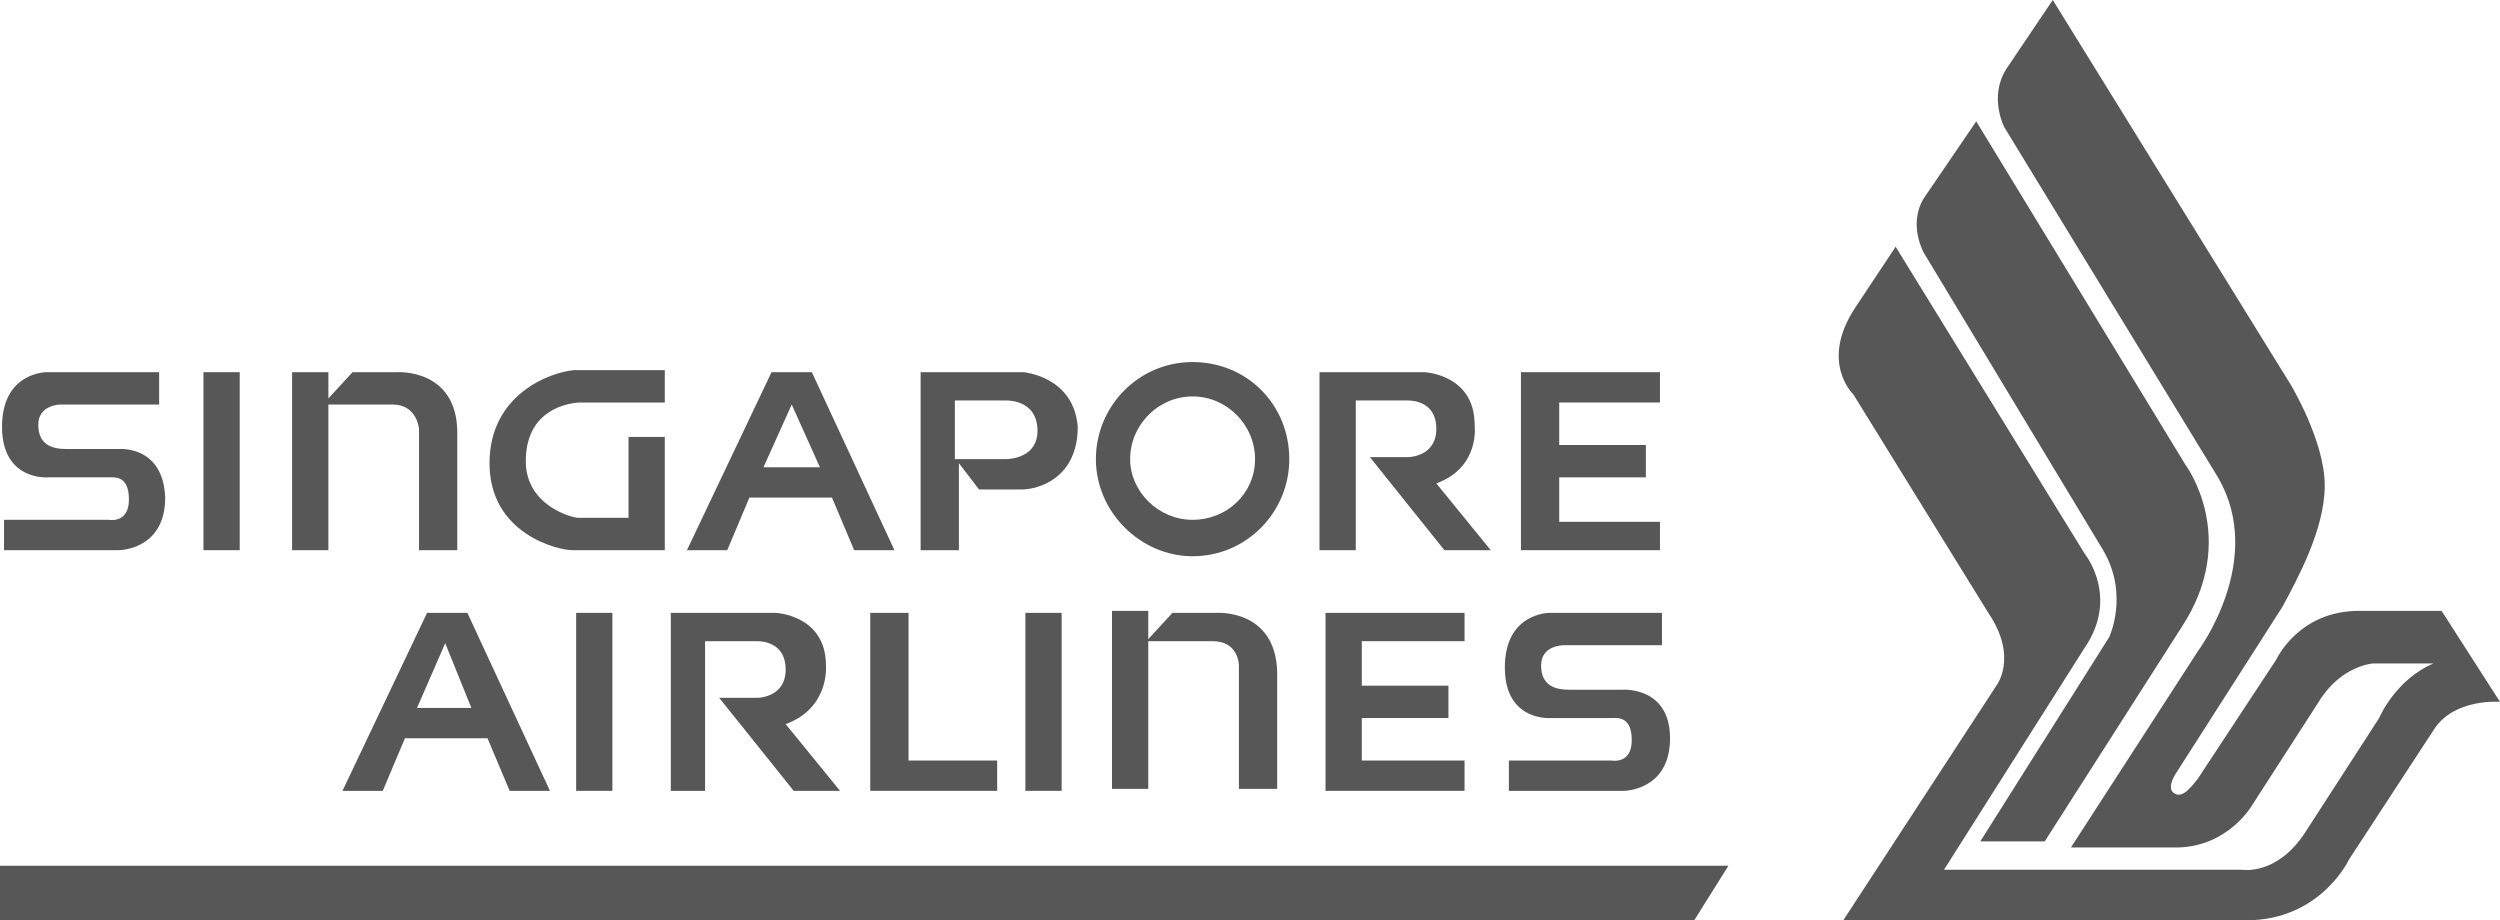
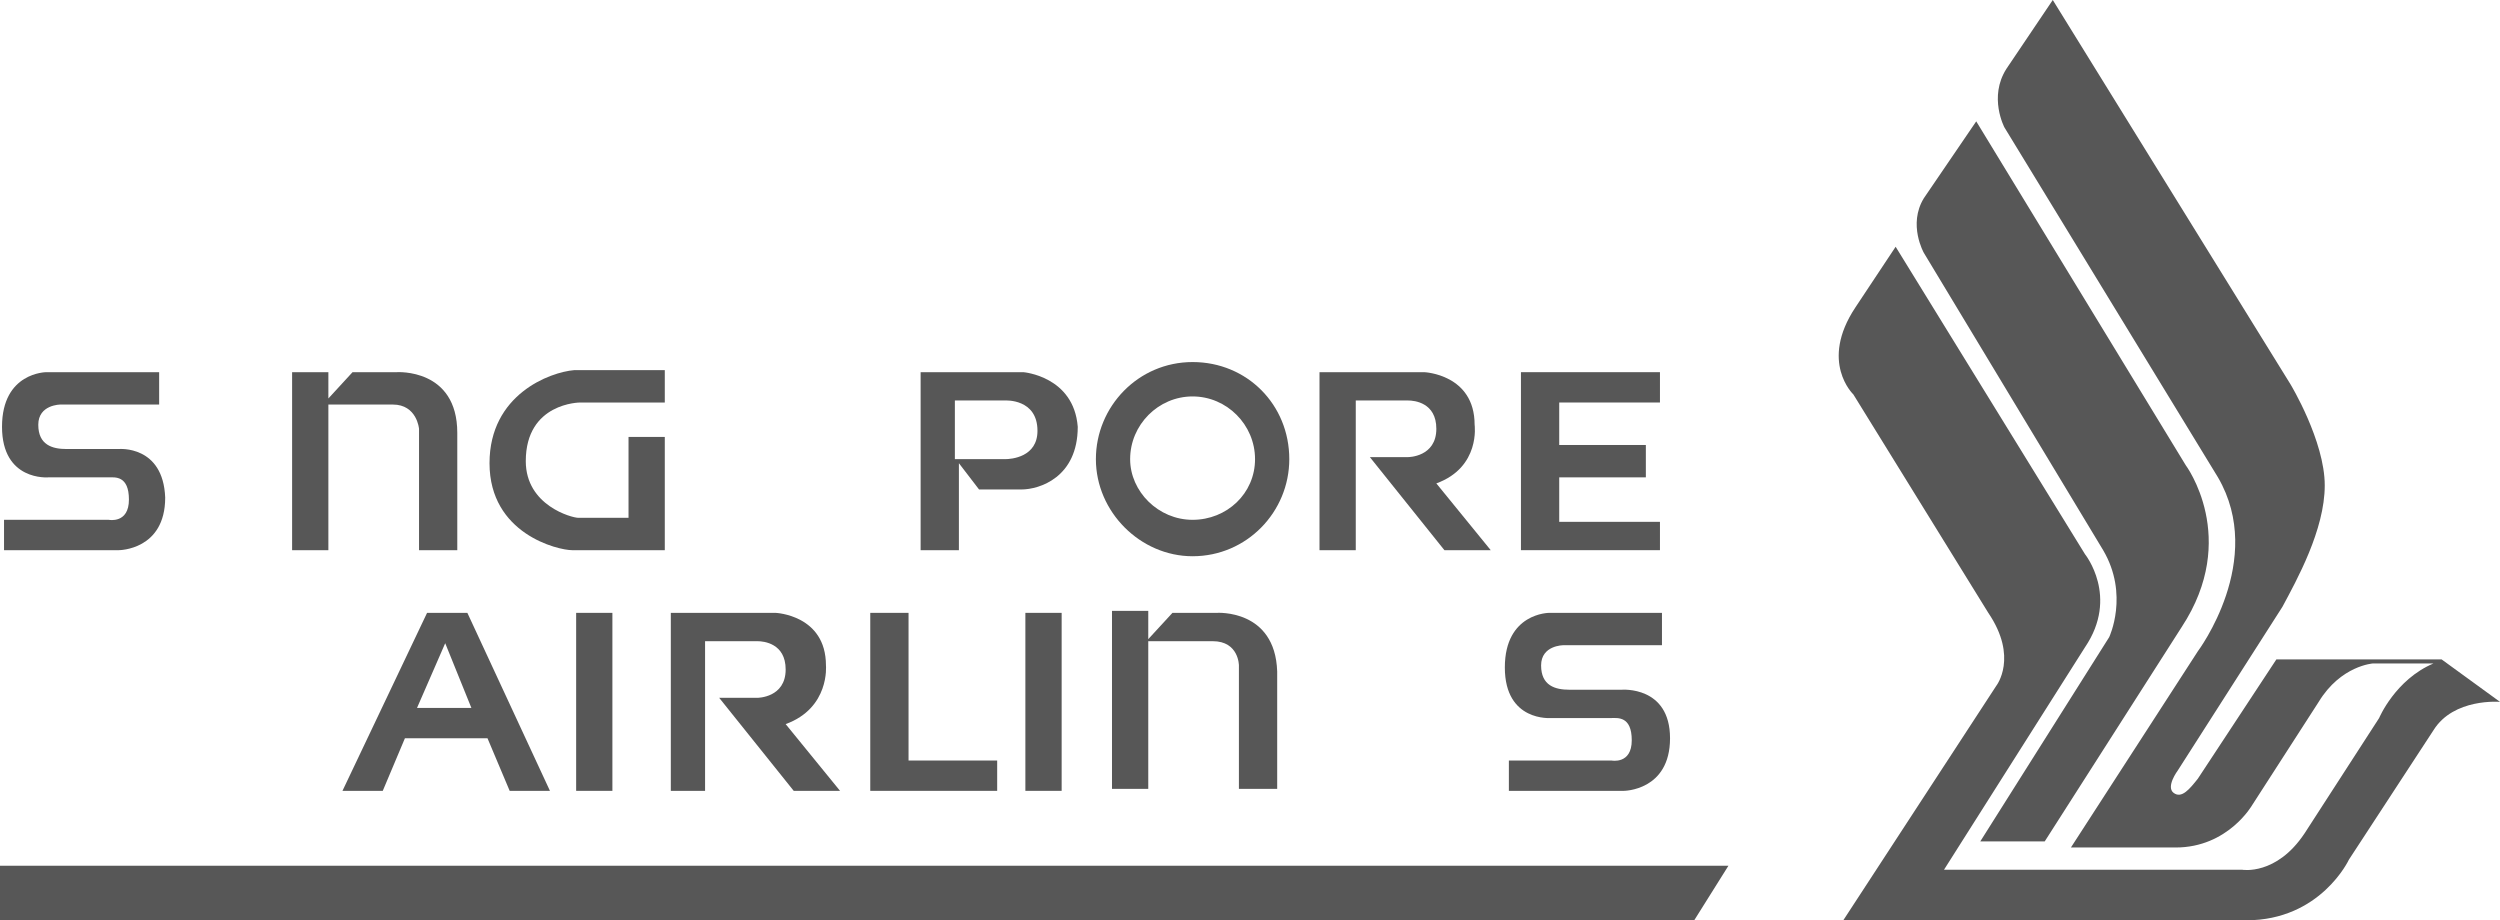
<svg xmlns="http://www.w3.org/2000/svg" viewBox="0 0 114.092 42" fill="none">
  <g id="Group">
-     <path id="Vector" fill-rule="evenodd" clip-rule="evenodd" d="M0 39.508H78.881L77.318 42H0V39.508ZM93.314 38.4H90.373L96.257 29.077C96.257 29.077 97.176 27.139 95.981 25.108L87.798 11.539C87.798 11.539 87.063 10.246 87.798 9.046L90.189 5.538L99.75 21.231C99.75 21.231 102.232 24.554 99.566 28.615L93.314 38.4ZM100.302 35.538L103.887 30.092C103.887 30.092 104.898 27.877 107.656 27.877H111.426L114.092 32.031C114.092 32.031 111.977 31.846 111.058 33.323L107.197 39.231C107.197 39.231 105.91 42 102.508 42H84.121L91.108 31.292C91.108 31.292 92.119 30 90.74 27.969L84.581 18C84.581 18 83.018 16.523 84.673 14.031L86.511 11.261L95.153 25.292C95.153 25.292 96.716 27.231 95.153 29.538L88.718 39.692H102.324C102.324 39.692 103.887 39.969 105.174 38.031L108.576 32.769C108.576 32.769 109.311 31.015 111.058 30.277H108.3C108.3 30.277 106.829 30.369 105.818 32.031L102.784 36.739C102.784 36.739 101.681 38.677 99.29 38.677H94.51L100.302 29.723C100.302 29.723 103.427 25.569 101.221 21.785L91.476 5.815C91.476 5.815 90.74 4.431 91.568 3.138L93.682 0L104.531 17.538C104.531 17.538 106.094 20.123 106.094 22.154C106.094 24.185 104.806 26.492 104.163 27.692L99.382 35.169C99.382 35.169 98.831 35.908 99.198 36.185C99.566 36.462 99.934 36 100.302 35.538Z" fill="#2D2D2D" fill-opacity="0.8" />
+     <path id="Vector" fill-rule="evenodd" clip-rule="evenodd" d="M0 39.508H78.881L77.318 42H0V39.508ZM93.314 38.4H90.373L96.257 29.077C96.257 29.077 97.176 27.139 95.981 25.108L87.798 11.539C87.798 11.539 87.063 10.246 87.798 9.046L90.189 5.538L99.75 21.231C99.75 21.231 102.232 24.554 99.566 28.615L93.314 38.4ZM100.302 35.538L103.887 30.092H111.426L114.092 32.031C114.092 32.031 111.977 31.846 111.058 33.323L107.197 39.231C107.197 39.231 105.91 42 102.508 42H84.121L91.108 31.292C91.108 31.292 92.119 30 90.74 27.969L84.581 18C84.581 18 83.018 16.523 84.673 14.031L86.511 11.261L95.153 25.292C95.153 25.292 96.716 27.231 95.153 29.538L88.718 39.692H102.324C102.324 39.692 103.887 39.969 105.174 38.031L108.576 32.769C108.576 32.769 109.311 31.015 111.058 30.277H108.3C108.3 30.277 106.829 30.369 105.818 32.031L102.784 36.739C102.784 36.739 101.681 38.677 99.29 38.677H94.51L100.302 29.723C100.302 29.723 103.427 25.569 101.221 21.785L91.476 5.815C91.476 5.815 90.74 4.431 91.568 3.138L93.682 0L104.531 17.538C104.531 17.538 106.094 20.123 106.094 22.154C106.094 24.185 104.806 26.492 104.163 27.692L99.382 35.169C99.382 35.169 98.831 35.908 99.198 36.185C99.566 36.462 99.934 36 100.302 35.538Z" fill="#2D2D2D" fill-opacity="0.8" />
    <path id="Vector_2" d="M22.34 21.139C22.34 24.369 25.466 25.108 26.11 25.108H30.339V19.939H28.684V23.631H26.386C26.11 23.631 23.995 23.077 23.995 21.046C23.995 18.369 26.477 18.369 26.477 18.369H30.339V16.892H26.202C25.098 16.985 22.34 18 22.34 21.139Z" fill="#2D2D2D" fill-opacity="0.8" />
    <path id="Vector_3" d="M37.694 30.369C37.694 28.061 35.395 27.969 35.395 27.969H30.614V36.092H32.177V29.262H34.568C34.843 29.262 35.855 29.354 35.855 30.554C35.855 31.846 34.568 31.846 34.568 31.846H32.821L36.223 36.092H38.337L35.855 33.046C37.877 32.308 37.694 30.369 37.694 30.369Z" fill="#2D2D2D" fill-opacity="0.8" />
-     <path id="Vector_4" d="M37.05 16.985H35.211L31.35 25.108H33.189L34.2 22.708H37.969L38.981 25.108H40.819L37.05 16.985ZM37.418 21.323H34.843L36.131 18.462L37.418 21.323Z" fill="#2D2D2D" fill-opacity="0.8" />
    <path id="Vector_5" d="M27.948 27.969H26.294V36.092H27.948V27.969Z" fill="#2D2D2D" fill-opacity="0.8" />
    <path id="Vector_6" d="M5.424 20.492H3.034C2.39 20.492 1.747 20.308 1.747 19.385C1.747 18.462 2.758 18.462 2.758 18.462H7.263V16.985H2.115C2.115 16.985 0.092 16.985 0.092 19.477C0.092 21.969 2.206 21.785 2.206 21.785H4.965C5.24 21.785 5.884 21.692 5.884 22.8C5.884 23.908 4.965 23.723 4.965 23.723H0.184V25.108H5.424C5.424 25.108 7.539 25.108 7.539 22.708C7.447 20.308 5.424 20.492 5.424 20.492Z" fill="#2D2D2D" fill-opacity="0.8" />
    <path id="Vector_7" d="M41.463 27.969H39.716V36.092H45.508V34.708H41.463V27.969Z" fill="#2D2D2D" fill-opacity="0.8" />
    <path id="Vector_8" d="M75.755 23.815H71.158V21.785H75.111V20.308H71.158V18.369H75.755V16.985H69.411V25.108H75.755V23.815Z" fill="#2D2D2D" fill-opacity="0.8" />
-     <path id="Vector_9" d="M10.94 16.985H9.285V25.108H10.94V16.985Z" fill="#2D2D2D" fill-opacity="0.8" />
    <path id="Vector_10" d="M19.49 27.969L15.629 36.092H17.468L18.479 33.692H22.248L23.26 36.092H25.098L21.329 27.969H19.49ZM19.031 32.308L20.318 29.354L21.513 32.308H19.031Z" fill="#2D2D2D" fill-opacity="0.8" />
    <path id="Vector_11" d="M19.123 19.569V25.108H20.869V19.754C20.869 16.8 18.111 16.985 18.111 16.985H16.089L14.986 18.185V16.985H13.331V25.108H14.986V18.462H17.927C19.031 18.462 19.123 19.569 19.123 19.569Z" fill="#2D2D2D" fill-opacity="0.8" />
    <path id="Vector_12" d="M48.45 27.969H46.795V36.092H48.45V27.969Z" fill="#2D2D2D" fill-opacity="0.8" />
    <path id="Vector_13" d="M54.426 16.523C51.944 16.523 50.013 18.554 50.013 20.954C50.013 23.354 52.035 25.385 54.426 25.385C56.908 25.385 58.839 23.354 58.839 20.954C58.839 18.462 56.908 16.523 54.426 16.523ZM54.426 23.723C52.863 23.723 51.576 22.431 51.576 20.954C51.576 19.385 52.863 18.092 54.426 18.092C55.989 18.092 57.276 19.385 57.276 20.954C57.276 22.523 55.989 23.723 54.426 23.723Z" fill="#2D2D2D" fill-opacity="0.8" />
    <path id="Vector_14" d="M55.529 27.969H53.507L52.403 29.169V27.877H50.748V36H52.403V29.262H55.345C56.54 29.262 56.54 30.369 56.54 30.369V36H58.287V30.646C58.195 27.785 55.529 27.969 55.529 27.969Z" fill="#2D2D2D" fill-opacity="0.8" />
-     <path id="Vector_15" d="M60.493 27.969V36.092H66.837V34.708H62.148V32.769H66.102V31.292H62.148V29.262H66.837V27.969H60.493Z" fill="#2D2D2D" fill-opacity="0.8" />
    <path id="Vector_16" d="M74.008 31.477H71.618C70.974 31.477 70.331 31.292 70.331 30.369C70.331 29.446 71.342 29.446 71.342 29.446H75.847V27.969H70.698C70.698 27.969 68.676 27.969 68.676 30.462C68.676 32.954 70.79 32.769 70.79 32.769H73.548C73.824 32.769 74.468 32.677 74.468 33.785C74.468 34.892 73.548 34.708 73.548 34.708H68.86V36.092H74.1C74.1 36.092 76.215 36.092 76.215 33.692C76.215 31.292 74.008 31.477 74.008 31.477Z" fill="#2D2D2D" fill-opacity="0.8" />
    <path id="Vector_17" d="M67.297 19.385C67.297 17.077 64.998 16.985 64.998 16.985H60.218V25.108H61.873V18.277H64.263C64.539 18.277 65.55 18.369 65.55 19.569C65.55 20.861 64.263 20.861 64.263 20.861H62.516L65.918 25.108H68.032L65.55 22.061C67.573 21.323 67.297 19.385 67.297 19.385Z" fill="#2D2D2D" fill-opacity="0.8" />
    <path id="Vector_18" d="M46.703 16.985H42.014V25.108H43.761V21.139L44.681 22.338H46.611C47.439 22.338 49.185 21.785 49.185 19.477C49.002 17.169 46.703 16.985 46.703 16.985ZM45.876 20.954H43.577V18.277H45.876C45.876 18.277 47.347 18.185 47.347 19.662C47.347 20.861 46.152 20.954 45.876 20.954Z" fill="#2D2D2D" fill-opacity="0.8" />
  </g>
</svg>